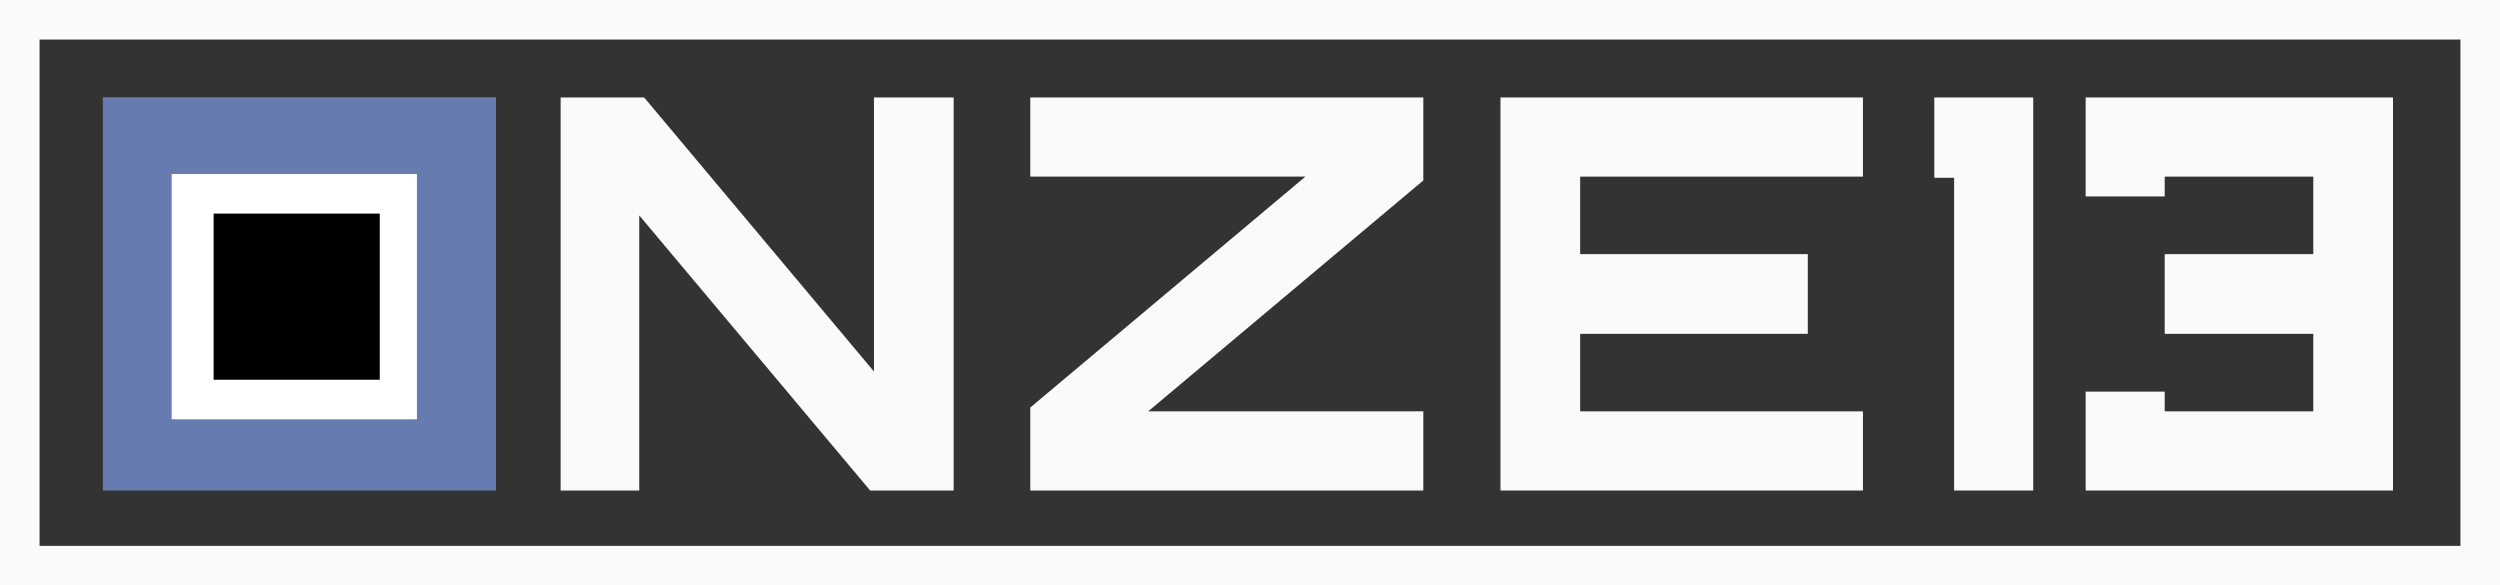
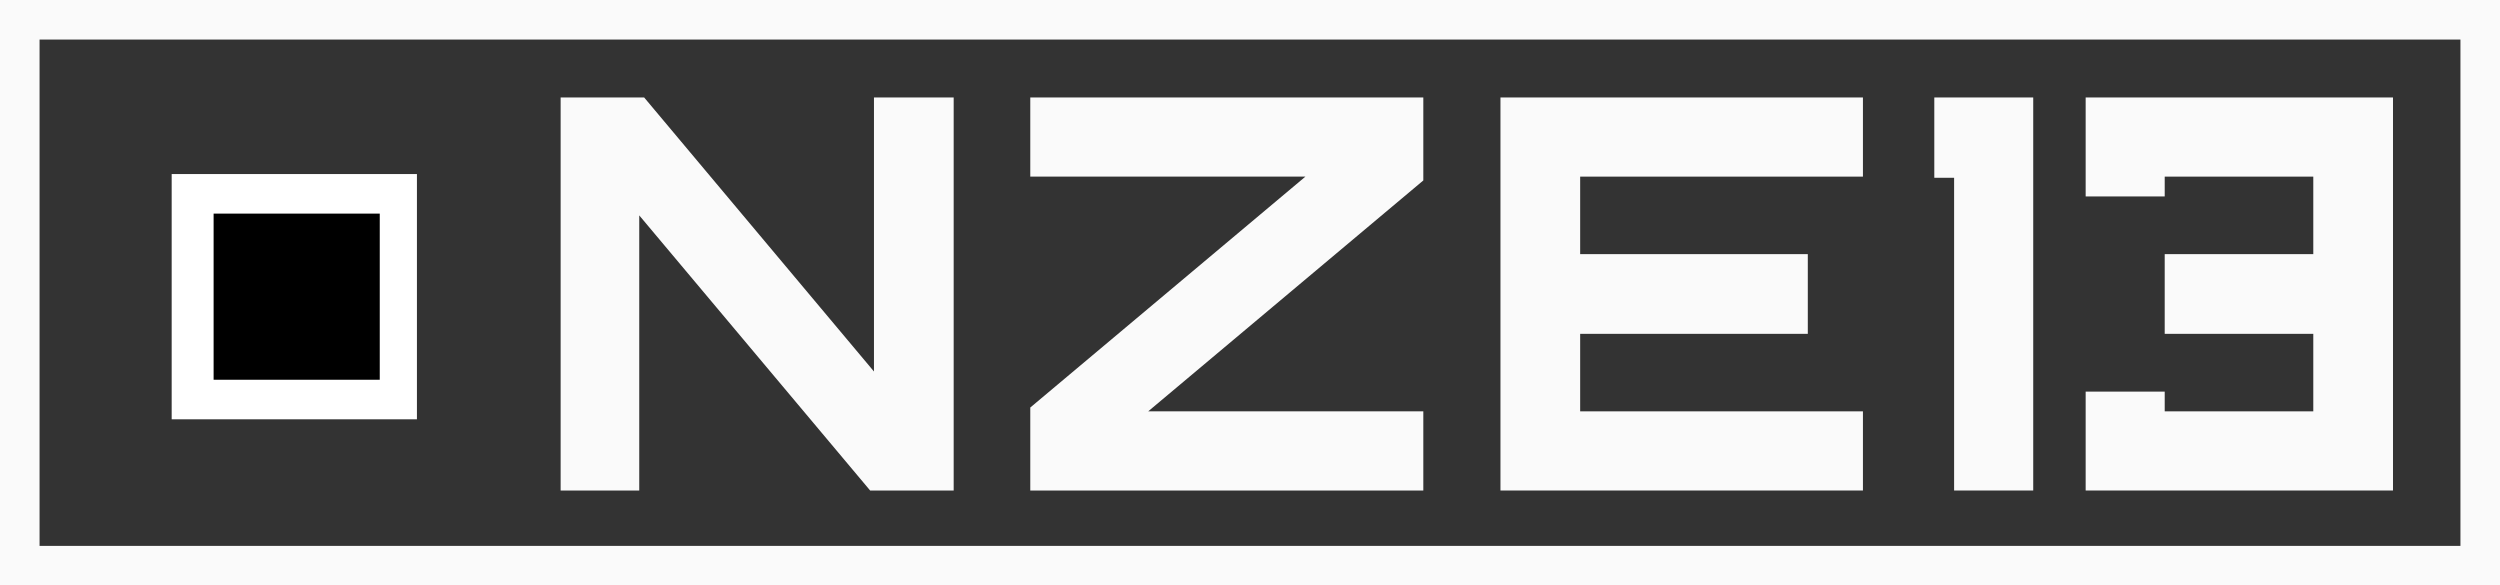
<svg xmlns="http://www.w3.org/2000/svg" width="316px" height="74px" viewBox="0 0 316 74" version="1.1">
  <rect x="0" y="0" width="316" height="74" fill="#333333" stroke="none" />
  <title>logo-negative</title>
  <g id="Page-1" stroke="none" stroke-width="1" fill="none" fill-rule="evenodd">
    <g id="LOGOS-FINAL" transform="translate(-56, -184)">
      <g id="logo-negative" transform="translate(56, 184)">
        <polygon id="Path" fill="#FAFAFA" fill-rule="nonzero" transform="translate(283.051, 37.16) scale(-1, 1) translate(-283.051, -37.16) " points="302.475 62 302.475 49.5 292.483 49.5 292.483 51.995 273.702 51.995 273.702 42.197 292.483 42.197 292.483 32.123 273.702 32.123 273.702 22.325 292.483 22.325 292.483 24.83 302.475 24.83 302.475 22.325 302.475 12.32 263.628 12.32 263.628 62" />
        <polygon id="Rectangle" fill="#FAFAFA" points="247 12.32 257 12.32 257 62 247 62 247 22.471 244.496 22.471 244.496 12.32" />
        <polygon id="Path" fill="#FAFAFA" fill-rule="nonzero" points="235.475 62 235.475 51.995 199.733 51.995 199.733 42.197 228.506 42.197 228.506 32.123 199.733 32.123 199.733 22.325 235.475 22.325 235.475 12.32 189.659 12.32 189.659 62" />
        <polygon id="Path" fill="#FAFAFA" fill-rule="nonzero" points="179.907 62 179.907 51.995 145.131 51.995 179.907 22.808 179.907 18.413 179.907 12.32 130.227 12.32 130.227 22.325 165.003 22.325 130.227 51.512 130.227 62" />
        <polygon id="Path" fill="#FAFAFA" fill-rule="nonzero" points="80.8 62 80.8 27.224 109.987 62 120.544 62 120.544 12.32 110.47 12.32 110.47 46.958 81.421 12.32 70.864 12.32 70.864 62" />
-         <rect id="Rectangle" fill="#667CB1" x="13" y="12.3" width="49.7" height="49.7" />
        <rect id="Rectangle" fill="#FFFFFF" x="21.7" y="22" width="31" height="31" />
        <rect id="Rectangle" fill="#000000" x="27" y="27" width="21" height="21" />
        <rect id="Rectangle" stroke="#FAFAFA" stroke-width="5" x="2.5" y="2.5" width="311" height="69" />
      </g>
    </g>
  </g>
</svg>